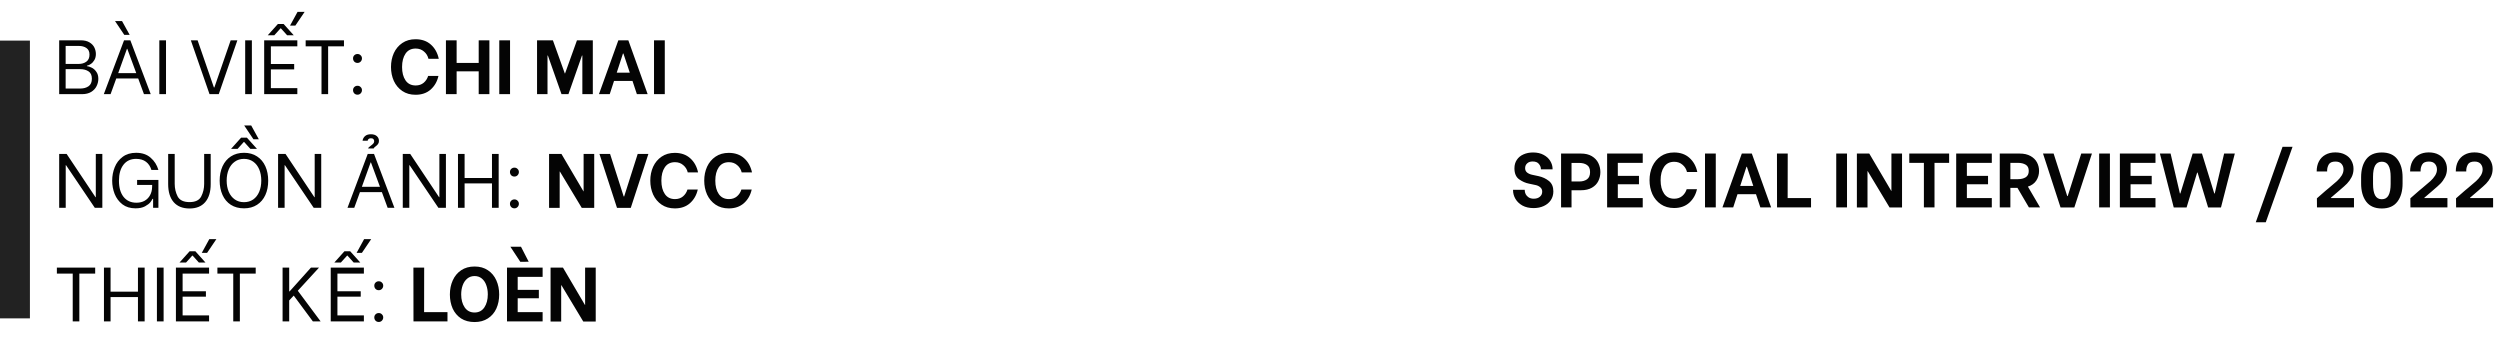
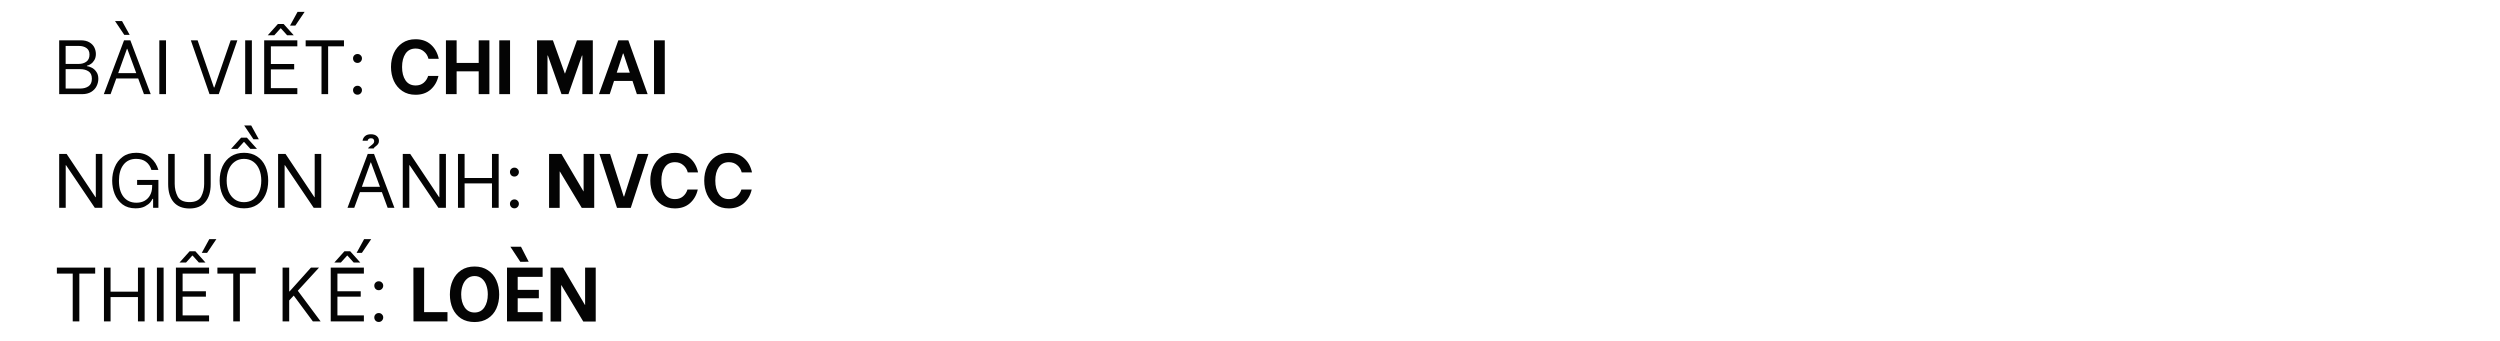
<svg xmlns="http://www.w3.org/2000/svg" width="770" height="105" viewBox="0 0 770 105" fill="none">
-   <rect y="12.504" width="9.213" height="85.552" fill="#222222" />
  <path d="M18.229 12.416H24.863C25.968 12.416 26.869 12.629 27.564 13.056C28.274 13.482 28.78 14.019 29.08 14.667C29.38 15.299 29.53 15.954 29.53 16.633C29.53 17.344 29.38 17.96 29.08 18.481C28.78 19.002 28.416 19.405 27.99 19.689C27.564 19.974 27.161 20.155 26.782 20.234V20.376C27.192 20.408 27.666 20.558 28.203 20.826C28.756 21.079 29.238 21.498 29.648 22.082C30.075 22.651 30.288 23.377 30.288 24.262C30.288 25.051 30.106 25.81 29.743 26.536C29.396 27.247 28.843 27.839 28.085 28.313C27.327 28.771 26.379 29 25.242 29H18.229V12.416ZM24.27 19.689C25.171 19.689 25.945 19.46 26.592 19.002C27.24 18.528 27.564 17.802 27.564 16.823C27.564 15.891 27.248 15.212 26.616 14.785C26 14.359 25.218 14.146 24.27 14.146H20.219V19.689H24.27ZM24.721 27.27C25.747 27.27 26.6 27.034 27.279 26.56C27.958 26.086 28.298 25.312 28.298 24.238C28.298 23.18 27.958 22.43 27.279 21.987C26.6 21.529 25.747 21.3 24.721 21.3H20.219V27.27H24.721ZM42.563 24.167H35.811L34.058 29H31.973L38.204 12.416H40.147L46.425 29H44.34L42.563 24.167ZM41.971 22.532L39.199 15.022H39.105L36.404 22.532H41.971ZM35.432 6.493H37.588L39.934 10.734H38.275L35.432 6.493ZM49.071 12.416H51.132V29H49.071V12.416ZM58.776 12.416H60.861L65.883 26.939H66.025L71.048 12.416H73.109L67.376 29H64.533L58.776 12.416ZM75.516 12.416H77.577V29H75.516V12.416ZM83.428 14.264V19.713H90.607V21.371H83.428V27.152H91.578V29H81.367V12.416H91.578V14.264H83.428ZM85.585 7.394H87.361L90.465 10.852H88.427L86.508 8.72H86.414L84.495 10.852H82.481L85.585 7.394ZM89.328 7.891L91.649 3.65H93.829L90.962 7.891H89.328ZM105.943 14.264H101.063V29H99.025V14.264H94.145V12.416H105.943V14.264ZM110.11 29.166C109.715 29.166 109.383 29.032 109.115 28.763C108.862 28.479 108.736 28.147 108.736 27.768C108.736 27.389 108.862 27.073 109.115 26.82C109.383 26.552 109.715 26.418 110.11 26.418C110.505 26.418 110.828 26.552 111.081 26.82C111.35 27.073 111.484 27.389 111.484 27.768C111.484 28.147 111.35 28.479 111.081 28.763C110.813 29.032 110.489 29.166 110.11 29.166ZM110.11 19.381C109.715 19.381 109.383 19.247 109.115 18.979C108.862 18.694 108.736 18.363 108.736 17.983C108.736 17.605 108.862 17.289 109.115 17.036C109.383 16.767 109.715 16.633 110.11 16.633C110.505 16.633 110.828 16.767 111.081 17.036C111.35 17.289 111.484 17.605 111.484 17.983C111.484 18.363 111.35 18.694 111.081 18.979C110.813 19.247 110.489 19.381 110.11 19.381ZM127.983 29.189C126.404 29.189 125.046 28.803 123.908 28.029C122.771 27.255 121.903 26.22 121.302 24.925C120.718 23.614 120.426 22.185 120.426 20.637C120.426 19.073 120.718 17.644 121.302 16.349C121.903 15.054 122.771 14.019 123.908 13.245C125.046 12.471 126.404 12.084 127.983 12.084C129.91 12.084 131.49 12.637 132.722 13.743C133.954 14.848 134.759 16.302 135.138 18.102H131.964C131.742 17.186 131.276 16.436 130.566 15.851C129.871 15.251 129.026 14.951 128.031 14.951C126.657 14.951 125.614 15.472 124.904 16.515C124.193 17.557 123.837 18.931 123.837 20.637C123.837 22.343 124.193 23.717 124.904 24.759C125.614 25.802 126.657 26.323 128.031 26.323C129.01 26.323 129.831 26.047 130.495 25.494C131.158 24.925 131.616 24.222 131.869 23.385H135.043C134.664 25.091 133.867 26.489 132.651 27.578C131.434 28.652 129.879 29.189 127.983 29.189ZM150.732 12.416V29H147.439V21.964H140.64V29H137.347V12.416H140.64V19.381H147.439V12.416H150.732ZM153.777 12.416H157.094V29H153.777V12.416ZM165.411 12.416H170.291L173.963 22.627H174.034L177.706 12.416H182.587V29H179.365V17.107H179.246L175.077 29H172.944L168.751 17.107H168.633V29H165.411V12.416ZM194.808 24.925H189.122L187.796 29H184.479L190.449 12.416H193.529L199.476 29H196.159L194.808 24.925ZM193.979 22.39L192.013 16.491H191.871L189.952 22.39H193.979ZM201.437 12.416H204.754V29H201.437V12.416ZM18.229 47.416H20.527L29.411 60.731H29.506V47.416H31.52V64H29.198L20.338 50.875H20.243V64H18.229V47.416ZM41.753 64.166C40.126 64.166 38.776 63.755 37.702 62.934C36.628 62.097 35.83 61.031 35.309 59.736C34.804 58.44 34.551 57.074 34.551 55.637C34.551 54.184 34.812 52.81 35.333 51.515C35.854 50.204 36.667 49.138 37.773 48.316C38.879 47.479 40.261 47.061 41.919 47.061C43.767 47.061 45.259 47.566 46.397 48.577C47.55 49.572 48.347 50.828 48.789 52.344H46.633C46.318 51.27 45.765 50.433 44.975 49.833C44.185 49.232 43.167 48.932 41.919 48.932C40.261 48.932 38.965 49.532 38.034 50.733C37.102 51.933 36.636 53.576 36.636 55.661C36.636 57.777 37.11 59.435 38.057 60.636C39.021 61.836 40.34 62.436 42.014 62.436C43.009 62.436 43.862 62.231 44.572 61.82C45.299 61.394 45.852 60.818 46.231 60.091C46.626 59.364 46.831 58.543 46.847 57.627L46.87 56.964H42.227V55.424H48.789V64H47.155V61.252H46.965C46.87 61.489 46.657 61.828 46.326 62.27C45.994 62.697 45.441 63.123 44.667 63.55C43.909 63.961 42.938 64.166 41.753 64.166ZM58.38 64.213C56.264 64.213 54.637 63.566 53.5 62.27C52.363 60.96 51.794 59.104 51.794 56.703V47.416H53.808V56.632C53.808 58.022 54.108 59.309 54.708 60.494C55.324 61.663 56.548 62.247 58.38 62.247C60.181 62.247 61.381 61.663 61.981 60.494C62.581 59.325 62.882 58.038 62.882 56.632V47.416H64.895V56.703C64.895 59.104 64.327 60.96 63.19 62.27C62.068 63.566 60.465 64.213 58.38 64.213ZM75.168 64.166C73.588 64.166 72.23 63.803 71.093 63.076C69.971 62.349 69.118 61.339 68.534 60.044C67.95 58.748 67.657 57.28 67.657 55.637C67.657 53.994 67.95 52.526 68.534 51.23C69.134 49.919 69.995 48.901 71.117 48.174C72.254 47.432 73.604 47.061 75.168 47.061C76.716 47.061 78.05 47.432 79.171 48.174C80.293 48.901 81.146 49.912 81.73 51.207C82.315 52.502 82.607 53.986 82.607 55.661C82.607 57.319 82.315 58.788 81.73 60.067C81.146 61.347 80.293 62.349 79.171 63.076C78.05 63.803 76.716 64.166 75.168 64.166ZM75.144 62.27C76.234 62.27 77.181 61.994 77.987 61.441C78.793 60.873 79.408 60.083 79.835 59.072C80.261 58.061 80.475 56.908 80.475 55.613C80.475 54.318 80.261 53.165 79.835 52.154C79.408 51.144 78.793 50.354 77.987 49.785C77.181 49.217 76.234 48.932 75.144 48.932C74.054 48.932 73.106 49.224 72.301 49.809C71.496 50.377 70.88 51.167 70.453 52.178C70.027 53.189 69.813 54.334 69.813 55.613C69.813 56.908 70.027 58.061 70.453 59.072C70.88 60.067 71.496 60.849 72.301 61.418C73.106 61.986 74.054 62.27 75.144 62.27ZM74.267 42.394H76.044L79.148 45.852H77.11L75.191 43.72H75.097L73.178 45.852H71.164L74.267 42.394ZM75.215 38.65H77.371L79.716 42.891H78.058L75.215 38.65ZM85.648 47.416H87.946L96.83 60.731H96.925V47.416H98.938V64H96.617L87.756 50.875H87.661V64H85.648V47.416ZM117.617 59.167H110.865L109.112 64H107.027L113.258 47.416H115.2L121.478 64H119.394L117.617 59.167ZM117.024 57.532L114.253 50.022H114.158L111.457 57.532H117.024ZM113.376 45.734C113.423 45.592 113.502 45.465 113.613 45.355C113.723 45.244 113.921 45.086 114.205 44.881C114.568 44.613 114.829 44.384 114.987 44.194C115.161 44.005 115.248 43.768 115.248 43.483C115.248 43.231 115.169 43.017 115.011 42.844C114.853 42.67 114.6 42.583 114.253 42.583C113.953 42.583 113.716 42.654 113.542 42.796C113.368 42.938 113.265 43.12 113.234 43.341H111.67C111.749 42.788 111.994 42.322 112.405 41.943C112.831 41.548 113.439 41.351 114.229 41.351C115.019 41.351 115.627 41.541 116.053 41.92C116.495 42.299 116.716 42.788 116.716 43.389C116.716 43.783 116.622 44.107 116.432 44.36C116.258 44.613 116.006 44.857 115.674 45.094C115.327 45.347 115.129 45.56 115.082 45.734H113.376ZM124.053 47.416H126.351L135.236 60.731H135.33V47.416H137.344V64H135.022L126.162 50.875H126.067V64H124.053V47.416ZM153.591 47.416V64H151.53V56.49H143.096V64H141.058V47.416H143.096V54.831H151.53V47.416H153.591ZM158.441 64.166C158.046 64.166 157.714 64.032 157.446 63.763C157.193 63.479 157.067 63.147 157.067 62.768C157.067 62.389 157.193 62.073 157.446 61.82C157.714 61.552 158.046 61.418 158.441 61.418C158.836 61.418 159.16 61.552 159.412 61.82C159.681 62.073 159.815 62.389 159.815 62.768C159.815 63.147 159.681 63.479 159.412 63.763C159.144 64.032 158.82 64.166 158.441 64.166ZM158.441 54.381C158.046 54.381 157.714 54.247 157.446 53.979C157.193 53.694 157.067 53.363 157.067 52.983C157.067 52.605 157.193 52.289 157.446 52.036C157.714 51.767 158.046 51.633 158.441 51.633C158.836 51.633 159.16 51.767 159.412 52.036C159.681 52.289 159.815 52.605 159.815 52.983C159.815 53.363 159.681 53.694 159.412 53.979C159.144 54.247 158.82 54.381 158.441 54.381ZM169.112 47.416H172.927L179.702 58.93H179.75V47.416H183.019V64.024H179.181L172.453 52.841H172.382V64.024H169.112V47.416ZM184.634 47.416H187.904L192.097 60.517H192.239L196.409 47.416H199.702L194.277 64.024H190.036L184.634 47.416ZM207.849 64.189C206.27 64.189 204.911 63.803 203.774 63.029C202.637 62.255 201.768 61.22 201.168 59.925C200.584 58.614 200.291 57.185 200.291 55.637C200.291 54.073 200.584 52.644 201.168 51.349C201.768 50.054 202.637 49.019 203.774 48.245C204.911 47.471 206.27 47.084 207.849 47.084C209.776 47.084 211.355 47.637 212.587 48.743C213.819 49.848 214.625 51.301 215.004 53.102H211.829C211.608 52.186 211.142 51.436 210.431 50.851C209.736 50.251 208.891 49.951 207.896 49.951C206.522 49.951 205.48 50.472 204.769 51.515C204.058 52.557 203.703 53.931 203.703 55.637C203.703 57.343 204.058 58.717 204.769 59.759C205.48 60.802 206.522 61.323 207.896 61.323C208.876 61.323 209.697 61.047 210.36 60.494C211.024 59.925 211.482 59.222 211.734 58.385H214.909C214.53 60.091 213.732 61.489 212.516 62.578C211.3 63.653 209.744 64.189 207.849 64.189ZM224.461 64.189C222.881 64.189 221.523 63.803 220.386 63.029C219.249 62.255 218.38 61.22 217.78 59.925C217.195 58.614 216.903 57.185 216.903 55.637C216.903 54.073 217.195 52.644 217.78 51.349C218.38 50.054 219.249 49.019 220.386 48.245C221.523 47.471 222.881 47.084 224.461 47.084C226.388 47.084 227.967 47.637 229.199 48.743C230.431 49.848 231.236 51.301 231.615 53.102H228.441C228.22 52.186 227.754 51.436 227.043 50.851C226.348 50.251 225.503 49.951 224.508 49.951C223.134 49.951 222.092 50.472 221.381 51.515C220.67 52.557 220.315 53.931 220.315 55.637C220.315 57.343 220.67 58.717 221.381 59.759C222.092 60.802 223.134 61.323 224.508 61.323C225.487 61.323 226.309 61.047 226.972 60.494C227.635 59.925 228.093 59.222 228.346 58.385H231.521C231.142 60.091 230.344 61.489 229.128 62.578C227.912 63.653 226.356 64.189 224.461 64.189ZM29.317 84.264H24.436V99H22.399V84.264H17.518V82.416H29.317V84.264ZM44.551 82.416V99H42.49V91.49H34.056V99H32.018V82.416H34.056V89.832H42.49V82.416H44.551ZM48.331 82.416H50.392V99H48.331V82.416ZM56.244 84.264V89.713H63.422V91.371H56.244V97.152H64.394V99H54.183V82.416H64.394V84.264H56.244ZM58.4 77.394H60.176L63.28 80.853H61.243L59.324 78.72H59.229L57.31 80.853H55.296L58.4 77.394ZM62.143 77.891L64.465 73.65H66.644L63.778 77.891H62.143ZM78.758 84.264H73.878V99H71.841V84.264H66.96V82.416H78.758V84.264ZM87.035 82.416H89.072V89.76H89.191L95.777 82.416H98.264L91.725 89.547L98.762 99H96.369L90.47 91.04L89.072 92.532V99H87.035V82.416ZM103.927 84.264V89.713H111.106V91.371H103.927V97.152H112.077V99H101.866V82.416H112.077V84.264H103.927ZM106.083 77.394H107.86L110.963 80.853H108.926L107.007 78.72H106.912L104.993 80.853H102.979L106.083 77.394ZM109.826 77.891L112.148 73.65H114.328L111.461 77.891H109.826ZM116.657 99.166C116.262 99.166 115.931 99.032 115.662 98.763C115.41 98.479 115.283 98.147 115.283 97.768C115.283 97.389 115.41 97.073 115.662 96.82C115.931 96.552 116.262 96.418 116.657 96.418C117.052 96.418 117.376 96.552 117.629 96.82C117.897 97.073 118.031 97.389 118.031 97.768C118.031 98.147 117.897 98.479 117.629 98.763C117.36 99.032 117.036 99.166 116.657 99.166ZM116.657 89.381C116.262 89.381 115.931 89.247 115.662 88.979C115.41 88.694 115.283 88.363 115.283 87.984C115.283 87.605 115.41 87.289 115.662 87.036C115.931 86.767 116.262 86.633 116.657 86.633C117.052 86.633 117.376 86.767 117.629 87.036C117.897 87.289 118.031 87.605 118.031 87.984C118.031 88.363 117.897 88.694 117.629 88.979C117.36 89.247 117.036 89.381 116.657 89.381ZM137.824 96.133V99H127.352L127.329 82.416H130.646L130.622 96.133H137.824ZM146.169 99.189C144.542 99.189 143.152 98.818 141.999 98.076C140.862 97.318 140.001 96.299 139.417 95.02C138.848 93.725 138.564 92.287 138.564 90.708C138.564 89.113 138.856 87.668 139.441 86.373C140.025 85.062 140.886 84.019 142.023 83.245C143.176 82.471 144.558 82.084 146.169 82.084C147.78 82.084 149.154 82.471 150.291 83.245C151.428 84.003 152.289 85.038 152.873 86.349C153.458 87.644 153.75 89.097 153.75 90.708C153.75 92.303 153.458 93.748 152.873 95.044C152.289 96.323 151.42 97.334 150.267 98.076C149.13 98.818 147.764 99.189 146.169 99.189ZM146.169 96.252C147.464 96.252 148.467 95.731 149.178 94.688C149.888 93.63 150.244 92.287 150.244 90.661C150.244 89.618 150.086 88.671 149.77 87.818C149.47 86.965 149.012 86.286 148.396 85.78C147.78 85.275 147.038 85.022 146.169 85.022C145.3 85.022 144.55 85.283 143.918 85.804C143.302 86.309 142.836 86.989 142.52 87.841C142.205 88.694 142.047 89.642 142.047 90.684C142.047 92.28 142.402 93.606 143.113 94.665C143.839 95.723 144.858 96.252 146.169 96.252ZM159.45 85.283V89.287H165.965V91.869H159.45V96.133H167.126V99H156.157V82.416H167.126V85.283H159.45ZM157.199 75.996H160.469L162.838 80.615L160.255 80.639L157.199 75.996ZM169.575 82.416H173.389L180.165 93.93H180.213V82.416H183.482V99.024H179.644L172.916 87.841H172.845V99.024H169.575V82.416Z" fill="#040404" />
-   <path d="M472.344 64.092C471.018 64.092 469.873 63.831 468.909 63.31C467.961 62.773 467.243 62.086 466.753 61.249C466.264 60.412 466.019 59.528 466.019 58.596V58.454H469.62V58.596C469.62 58.991 469.715 59.393 469.904 59.804C470.109 60.199 470.417 60.531 470.828 60.799C471.255 61.068 471.776 61.202 472.392 61.202C473.166 61.202 473.789 61.004 474.263 60.609C474.753 60.215 474.998 59.685 474.998 59.022C474.998 58.454 474.792 58.004 474.382 57.672C473.987 57.324 473.497 57.095 472.913 56.985L470.899 56.558C469.857 56.353 468.854 55.911 467.89 55.232C466.927 54.537 466.445 53.407 466.445 51.844C466.445 50.833 466.69 49.964 467.18 49.238C467.669 48.495 468.348 47.935 469.217 47.556C470.086 47.161 471.073 46.963 472.178 46.963C473.442 46.963 474.524 47.208 475.424 47.698C476.34 48.187 477.027 48.819 477.485 49.593C477.959 50.367 478.196 51.188 478.196 52.057V52.152H474.595V52.081C474.595 51.512 474.39 50.983 473.979 50.493C473.584 49.988 472.944 49.735 472.06 49.735C471.333 49.735 470.765 49.933 470.354 50.328C469.944 50.706 469.738 51.196 469.738 51.796C469.738 52.365 469.944 52.815 470.354 53.147C470.781 53.478 471.302 53.707 471.918 53.834L473.908 54.26C475.124 54.529 476.182 55.026 477.083 55.753C477.983 56.479 478.433 57.545 478.433 58.951C478.433 59.962 478.172 60.862 477.651 61.652C477.13 62.426 476.403 63.026 475.472 63.453C474.555 63.879 473.513 64.092 472.344 64.092ZM486.946 47.295C488.273 47.295 489.387 47.563 490.287 48.1C491.187 48.638 491.851 49.34 492.277 50.209C492.703 51.078 492.917 52.01 492.917 53.005C492.917 54 492.703 54.924 492.277 55.776C491.866 56.614 491.211 57.293 490.311 57.814C489.41 58.335 488.289 58.596 486.946 58.596H484.032V63.879H480.81V47.295H486.946ZM486.449 55.895C487.381 55.895 488.163 55.674 488.794 55.232C489.426 54.789 489.742 54.047 489.742 53.005C489.742 51.962 489.426 51.236 488.794 50.825C488.178 50.399 487.397 50.185 486.449 50.185H484.032V55.895H486.449ZM498.286 50.162V54.166H504.802V56.748H498.286V61.012H505.962V63.879H494.993V47.295H505.962V50.162H498.286ZM515.614 64.068C514.034 64.068 512.676 63.681 511.539 62.908C510.402 62.134 509.533 61.099 508.933 59.804C508.349 58.493 508.056 57.064 508.056 55.516C508.056 53.952 508.349 52.523 508.933 51.228C509.533 49.933 510.402 48.898 511.539 48.124C512.676 47.35 514.034 46.963 515.614 46.963C517.541 46.963 519.12 47.516 520.352 48.622C521.584 49.727 522.39 51.18 522.769 52.981H519.594C519.373 52.065 518.907 51.315 518.196 50.73C517.501 50.13 516.656 49.83 515.661 49.83C514.287 49.83 513.245 50.351 512.534 51.394C511.823 52.436 511.468 53.81 511.468 55.516C511.468 57.222 511.823 58.596 512.534 59.638C513.245 60.681 514.287 61.202 515.661 61.202C516.641 61.202 517.462 60.925 518.125 60.373C518.789 59.804 519.247 59.101 519.499 58.264H522.674C522.295 59.97 521.497 61.368 520.281 62.457C519.065 63.531 517.509 64.068 515.614 64.068ZM525.143 47.295H528.46V63.879H525.143V47.295ZM540.84 59.804H535.154L533.828 63.879H530.511L536.481 47.295H539.561L545.508 63.879H542.191L540.84 59.804ZM540.011 57.269L538.045 51.37H537.903L535.984 57.269H540.011ZM557.799 61.012V63.879H547.327L547.303 47.295H550.62L550.596 61.012H557.799ZM565.562 47.295H568.878V63.879H565.562V47.295ZM571.92 47.295H575.734L582.51 58.809H582.558V47.295H585.827V63.903H581.989L575.261 52.72H575.19V63.903H571.92V47.295ZM600.33 50.162H595.829V63.879H592.559V50.162H588.058V47.295H600.33V50.162ZM605.8 50.162V54.166H612.315V56.748H605.8V61.012H613.476V63.879H602.507V47.295H613.476V50.162H605.8ZM621.374 57.861H619.194V63.879H615.925V47.295H622.061C623.388 47.295 624.501 47.548 625.401 48.053C626.302 48.559 626.965 49.214 627.391 50.02C627.818 50.825 628.031 51.702 628.031 52.649C628.031 53.739 627.747 54.726 627.178 55.611C626.61 56.479 625.749 57.103 624.596 57.482L628.339 63.879H624.904L621.374 57.861ZM619.194 55.184H621.563C622.479 55.184 623.253 54.995 623.885 54.616C624.533 54.221 624.857 53.565 624.857 52.649C624.857 51.733 624.541 51.093 623.909 50.73C623.277 50.351 622.495 50.162 621.563 50.162H619.194V55.184ZM629.249 47.295H632.518L636.712 60.396H636.854L641.023 47.295H644.317L638.891 63.903H634.65L629.249 47.295ZM646.538 47.295H649.855V63.879H646.538V47.295ZM656.213 50.162V54.166H662.728V56.748H656.213V61.012H663.889V63.879H652.92V47.295H663.889V50.162H656.213ZM665.249 47.295H668.542L671.408 59.591H671.55L675.341 47.295H678.208L681.998 59.591H682.14L685.031 47.295H688.324L684.059 63.903H680.103L676.857 53.17H676.715L673.469 63.903H669.513L665.249 47.295ZM703.026 45.21H706.106L697.861 68.451H694.781L703.026 45.21ZM713.606 61.083L716.236 58.785L717.35 57.861C718.392 57.008 719.205 56.313 719.79 55.776C720.374 55.239 720.856 54.671 721.235 54.071C721.614 53.455 721.804 52.831 721.804 52.199C721.804 51.52 721.598 50.944 721.188 50.47C720.777 49.996 720.153 49.759 719.316 49.759C718.289 49.759 717.602 50.059 717.255 50.659C716.923 51.243 716.757 51.867 716.757 52.531V52.815H713.535C713.535 51.63 713.764 50.596 714.222 49.712C714.696 48.827 715.36 48.148 716.212 47.674C717.081 47.184 718.1 46.94 719.269 46.94C720.453 46.94 721.464 47.169 722.301 47.627C723.154 48.069 723.794 48.677 724.22 49.451C724.662 50.225 724.883 51.078 724.883 52.01C724.883 52.941 724.686 53.794 724.291 54.568C723.896 55.326 723.422 55.99 722.87 56.558C722.317 57.111 721.606 57.751 720.737 58.477L720.358 58.809L717.918 60.894V61.012H725.026V63.879H713.63L713.606 61.083ZM733.596 64.211C731.448 64.211 729.845 63.508 728.787 62.102C727.744 60.696 727.223 58.841 727.223 56.535V54.592C727.223 52.286 727.744 50.438 728.787 49.048C729.845 47.658 731.448 46.963 733.596 46.963C735.76 46.963 737.363 47.666 738.405 49.072C739.463 50.462 739.993 52.302 739.993 54.592V56.535C739.993 58.841 739.463 60.696 738.405 62.102C737.347 63.508 735.744 64.211 733.596 64.211ZM733.596 61.368C734.544 61.368 735.231 60.973 735.657 60.183C736.099 59.378 736.32 58.201 736.32 56.653V54.45C736.32 52.918 736.099 51.765 735.657 50.991C735.231 50.201 734.544 49.806 733.596 49.806C732.664 49.806 731.977 50.201 731.535 50.991C731.108 51.765 730.895 52.918 730.895 54.45V56.653C730.895 58.201 731.108 59.378 731.535 60.183C731.977 60.973 732.664 61.368 733.596 61.368ZM742.388 61.083L745.017 58.785L746.131 57.861C747.173 57.008 747.987 56.313 748.571 55.776C749.155 55.239 749.637 54.671 750.016 54.071C750.395 53.455 750.585 52.831 750.585 52.199C750.585 51.52 750.379 50.944 749.969 50.47C749.558 49.996 748.934 49.759 748.097 49.759C747.071 49.759 746.384 50.059 746.036 50.659C745.704 51.243 745.539 51.867 745.539 52.531V52.815H742.317C742.317 51.63 742.546 50.596 743.004 49.712C743.477 48.827 744.141 48.148 744.994 47.674C745.862 47.184 746.881 46.94 748.05 46.94C749.234 46.94 750.245 47.169 751.082 47.627C751.935 48.069 752.575 48.677 753.001 49.451C753.444 50.225 753.665 51.078 753.665 52.01C753.665 52.941 753.467 53.794 753.072 54.568C752.678 55.326 752.204 55.99 751.651 56.558C751.098 57.111 750.387 57.751 749.519 58.477L749.14 58.809L746.699 60.894V61.012H753.807V63.879H742.411L742.388 61.083ZM756.454 61.083L759.084 58.785L760.198 57.861C761.24 57.008 762.053 56.313 762.638 55.776C763.222 55.239 763.704 54.671 764.083 54.071C764.462 53.455 764.652 52.831 764.652 52.199C764.652 51.52 764.446 50.944 764.036 50.47C763.625 49.996 763.001 49.759 762.164 49.759C761.137 49.759 760.45 50.059 760.103 50.659C759.771 51.243 759.605 51.867 759.605 52.531V52.815H756.383C756.383 51.63 756.612 50.596 757.07 49.712C757.544 48.827 758.207 48.148 759.06 47.674C759.929 47.184 760.948 46.94 762.117 46.94C763.301 46.94 764.312 47.169 765.149 47.627C766.002 48.069 766.642 48.677 767.068 49.451C767.51 50.225 767.731 51.078 767.731 52.01C767.731 52.941 767.534 53.794 767.139 54.568C766.744 55.326 766.27 55.99 765.718 56.558C765.165 57.111 764.454 57.751 763.585 58.477L763.206 58.809L760.766 60.894V61.012H767.874V63.879H756.478L756.454 61.083Z" fill="#040404" />
</svg>